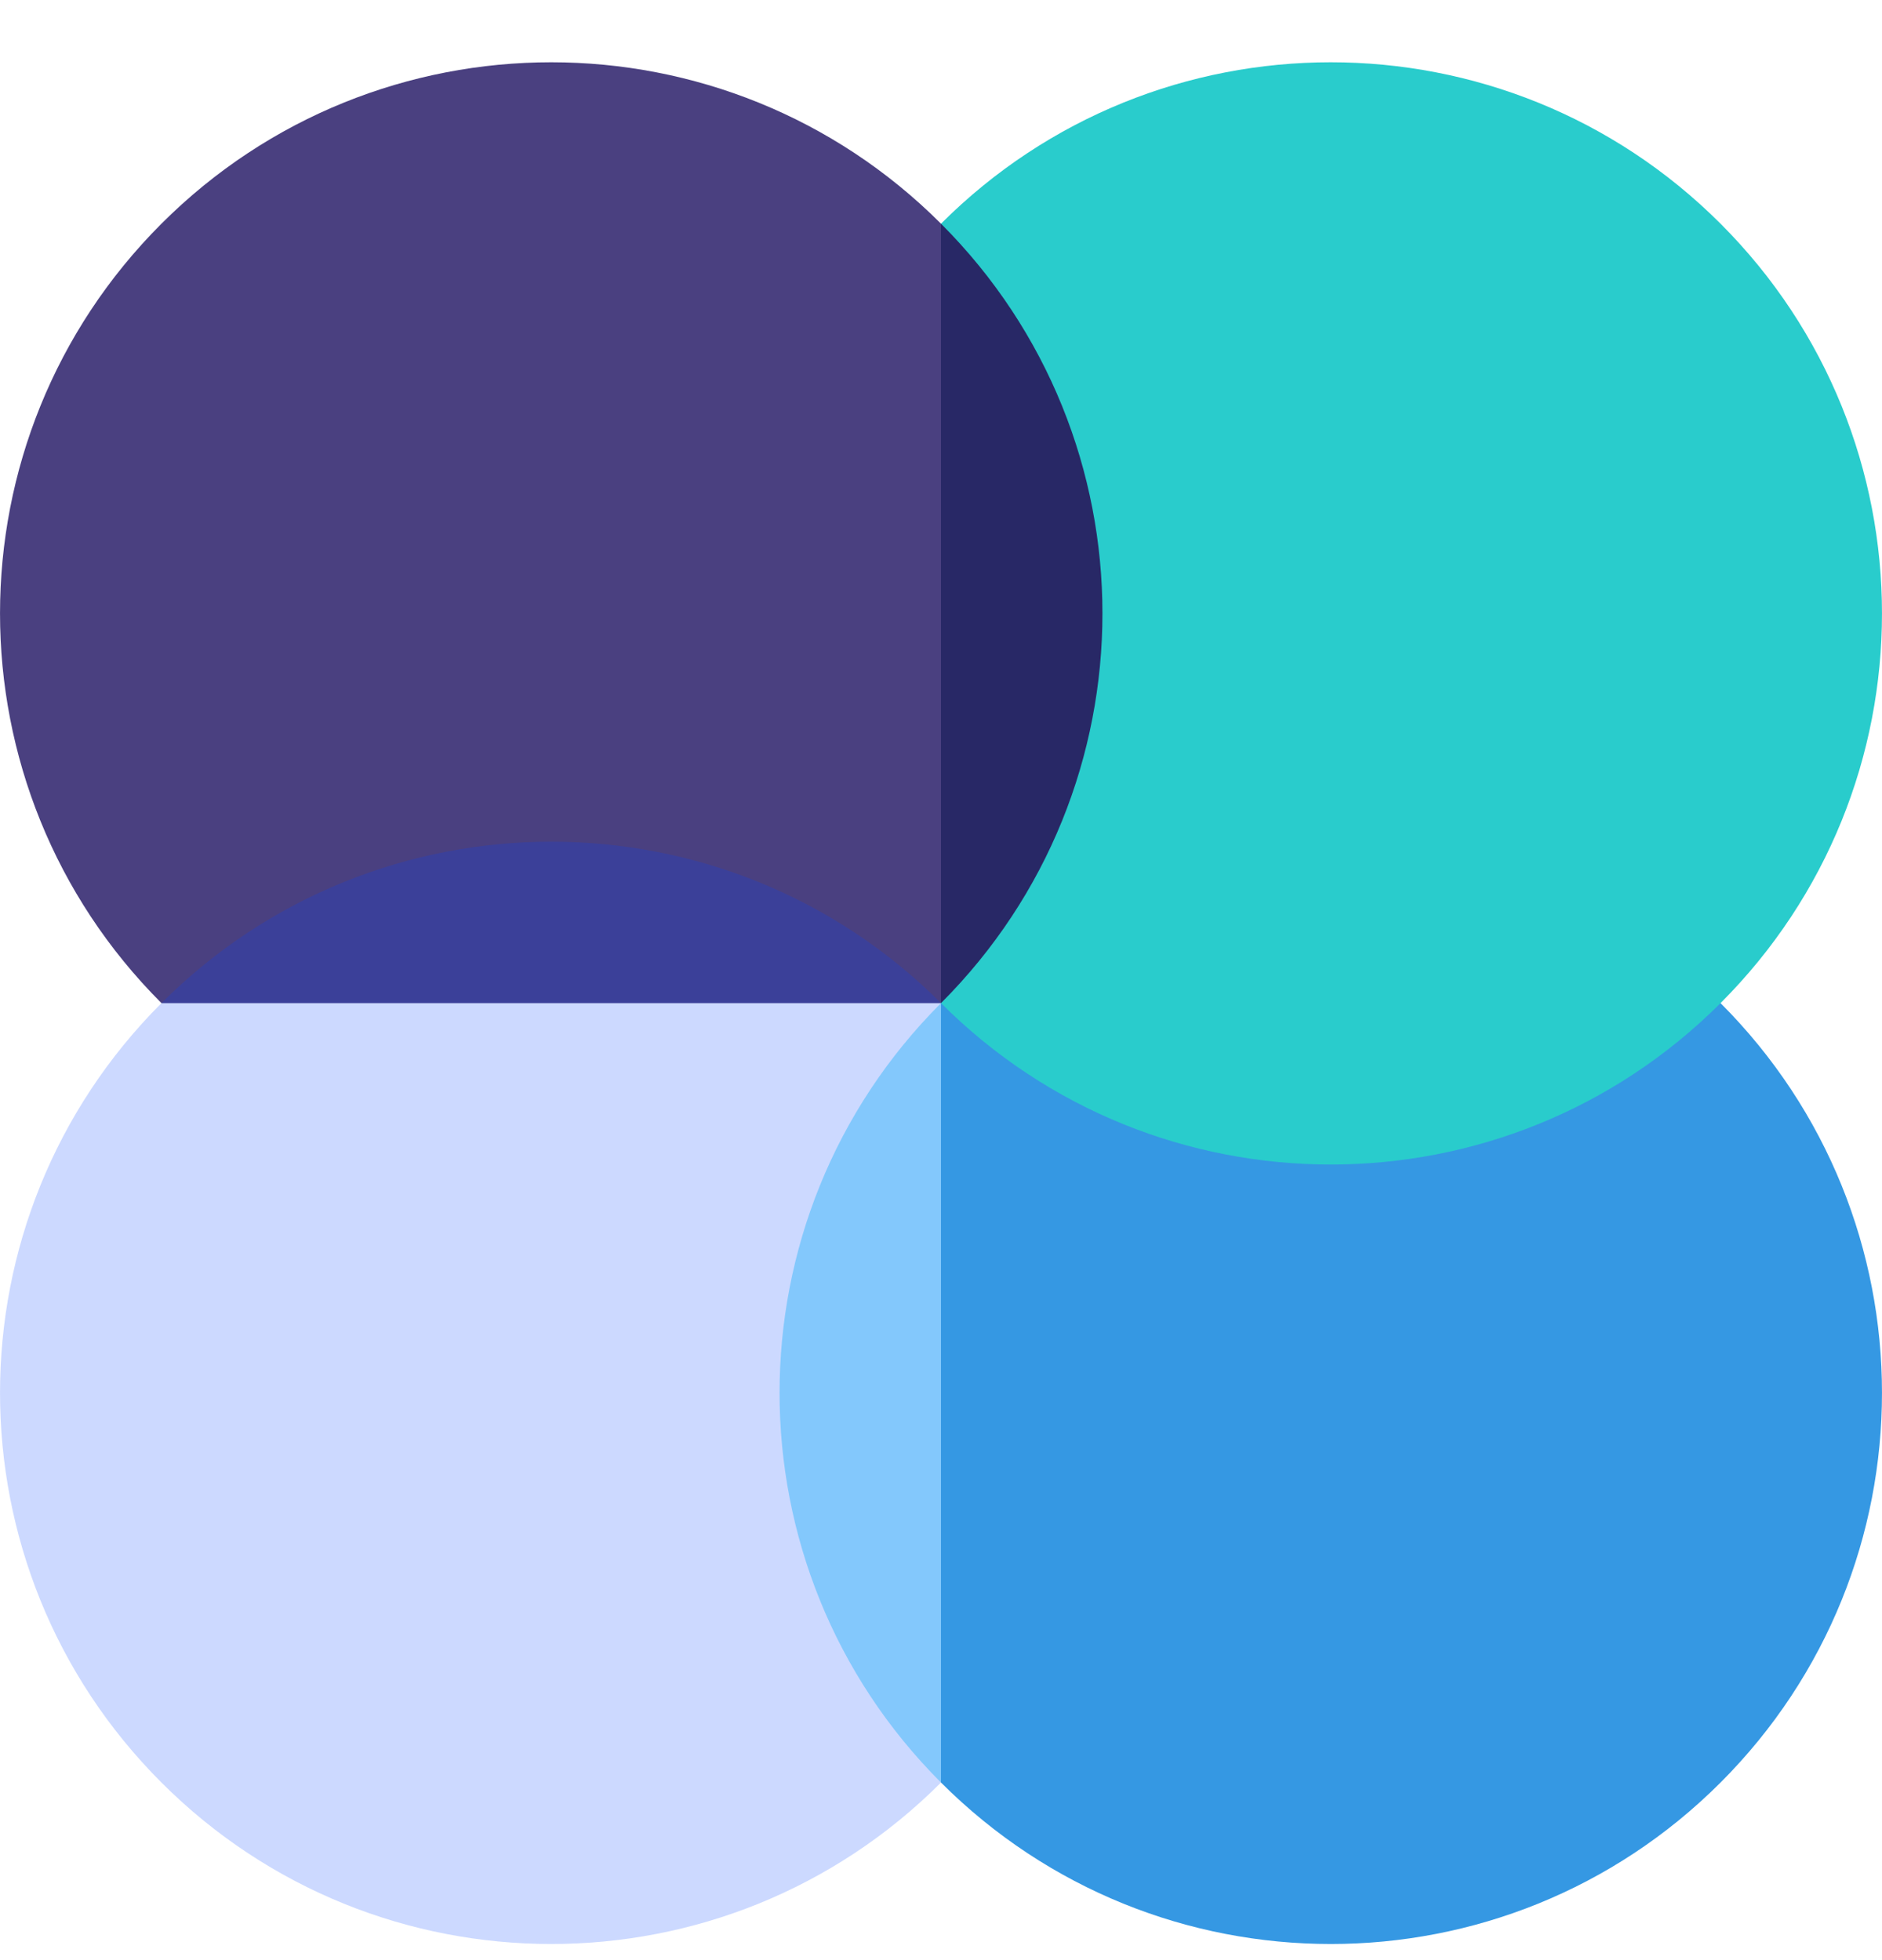
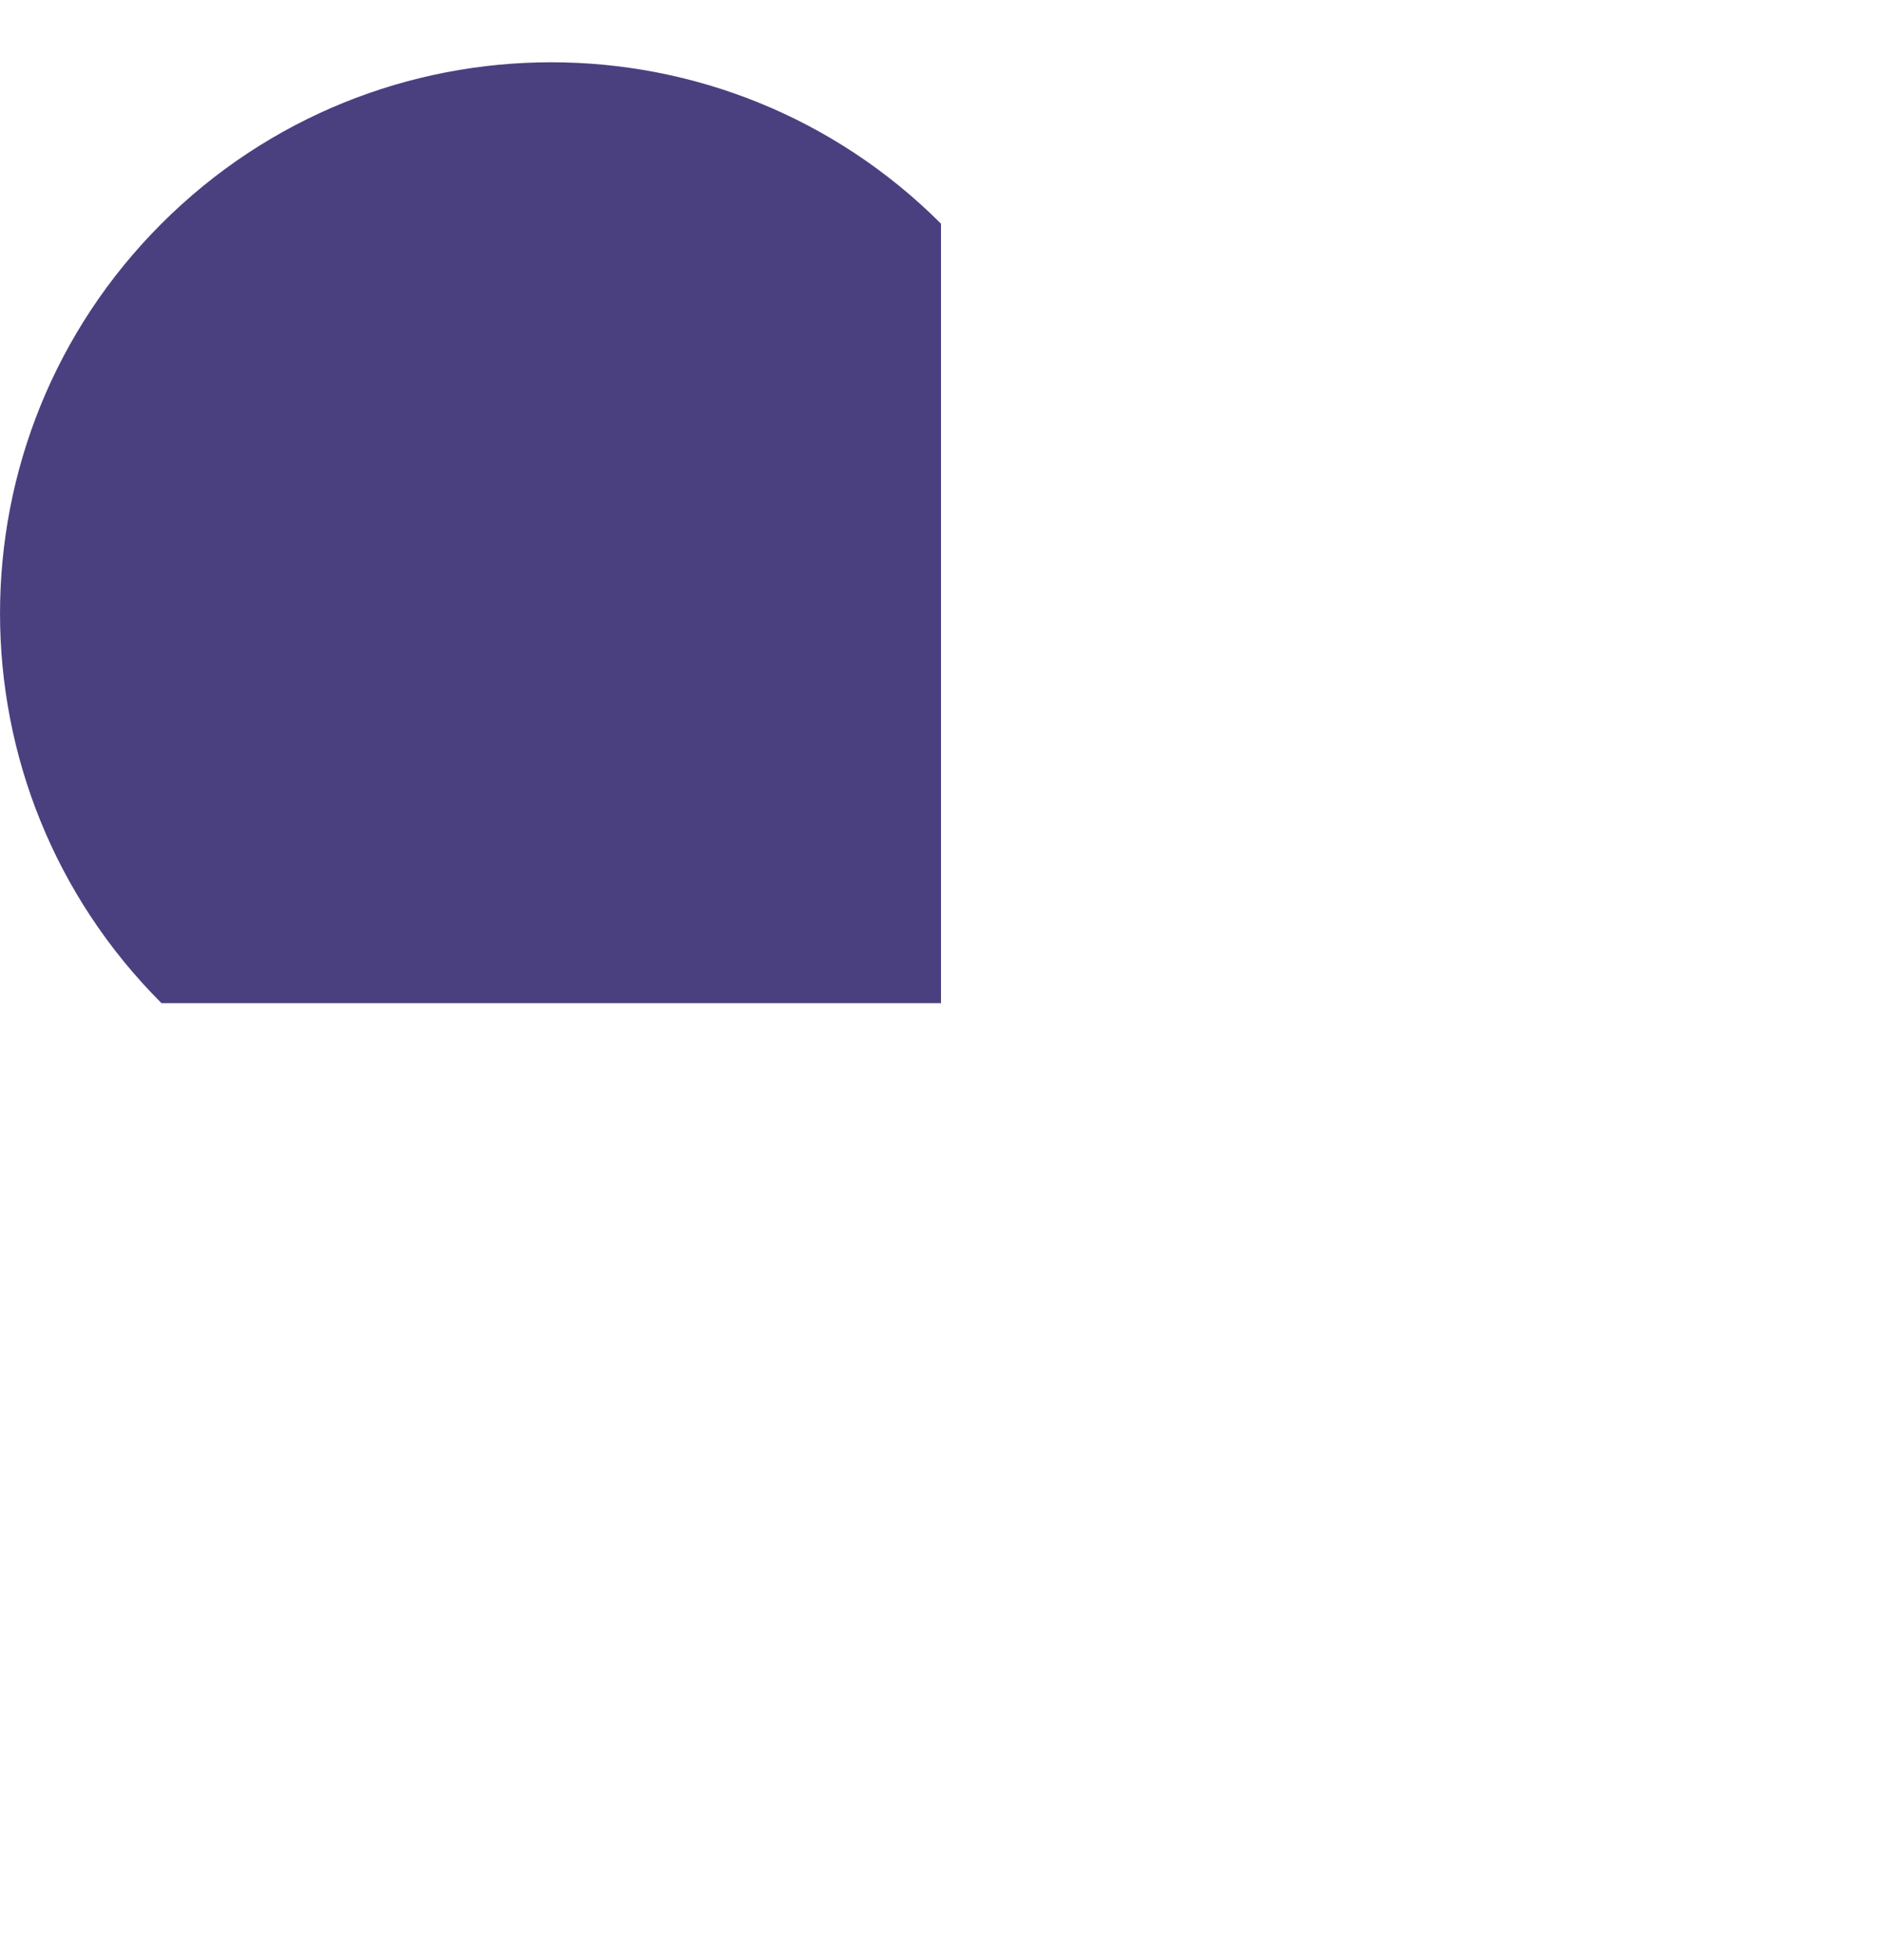
<svg xmlns="http://www.w3.org/2000/svg" fill="none" viewBox="0 0 24 25" height="25" width="24">
  <g clip-path="url(#clip0_5444_5284)">
-     <path fill="#3598E3" d="M21.941 12.794H12L11.531 17.227L12 22.735C14.745 25.481 19.196 25.481 21.941 22.735C24.686 19.99 24.686 15.54 21.941 12.794Z" />
-     <path fill="#29CCCC" d="M12 12.794C14.745 15.539 19.196 15.539 21.941 12.794C24.686 10.049 24.686 5.598 21.941 2.853C19.196 0.108 14.745 0.108 12 2.853V12.794Z" />
-     <path fill="#282866" d="M12 2.853L11.531 7.824L12 12.794C14.745 10.049 14.745 5.598 12 2.853Z" />
    <path fill="#4A4080" d="M12 2.853C9.255 0.108 4.804 0.108 2.059 2.853C-0.686 5.598 -0.686 10.049 2.059 12.794H12V2.853Z" />
-     <path fill-opacity="0.2" fill="#0041FF" d="M12 12.794C9.255 10.049 4.804 10.049 2.059 12.794C-0.686 15.54 -0.686 19.99 2.059 22.735C4.804 25.481 9.255 25.481 12 22.735L11.531 17.765L12 12.794Z" />
-     <path fill="#83C8FC" d="M12 12.794C9.255 15.54 9.255 19.99 12 22.735V12.794Z" />
  </g>
  <defs>
    <clipPath id="clip0_5444_5284">
      <rect transform="translate(0 0.794)" fill="white" height="24" width="24" />
    </clipPath>
  </defs>
</svg>